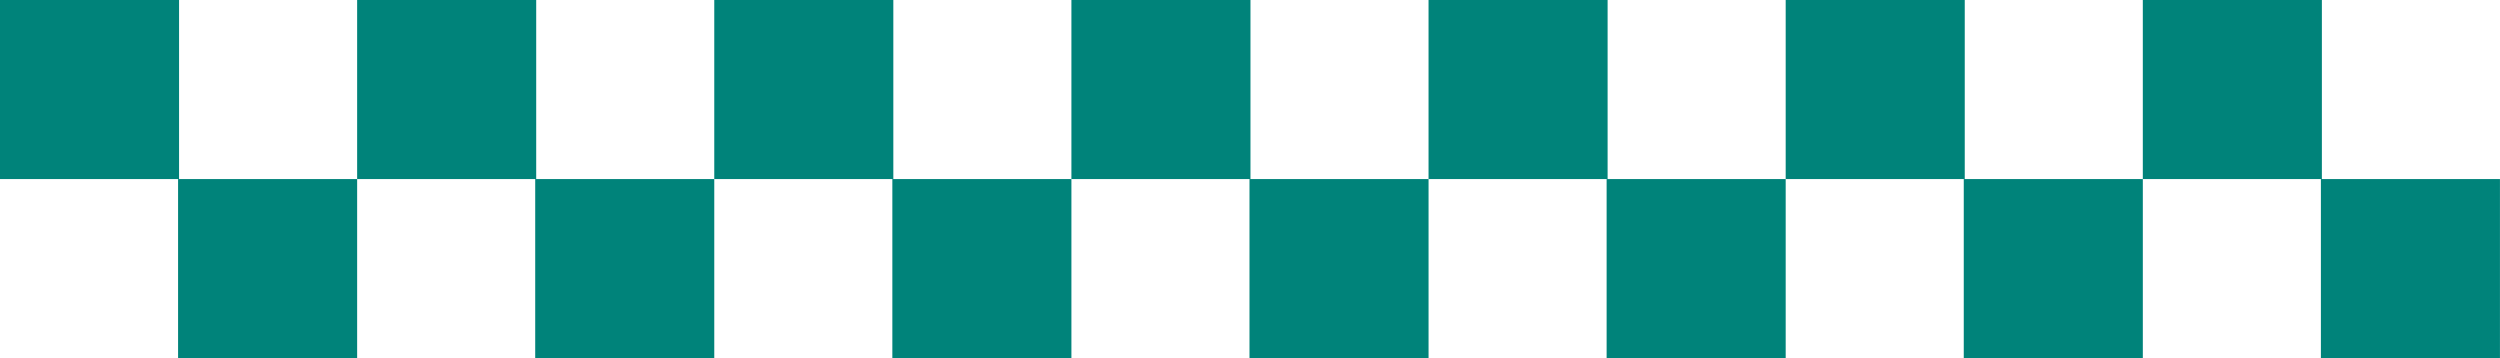
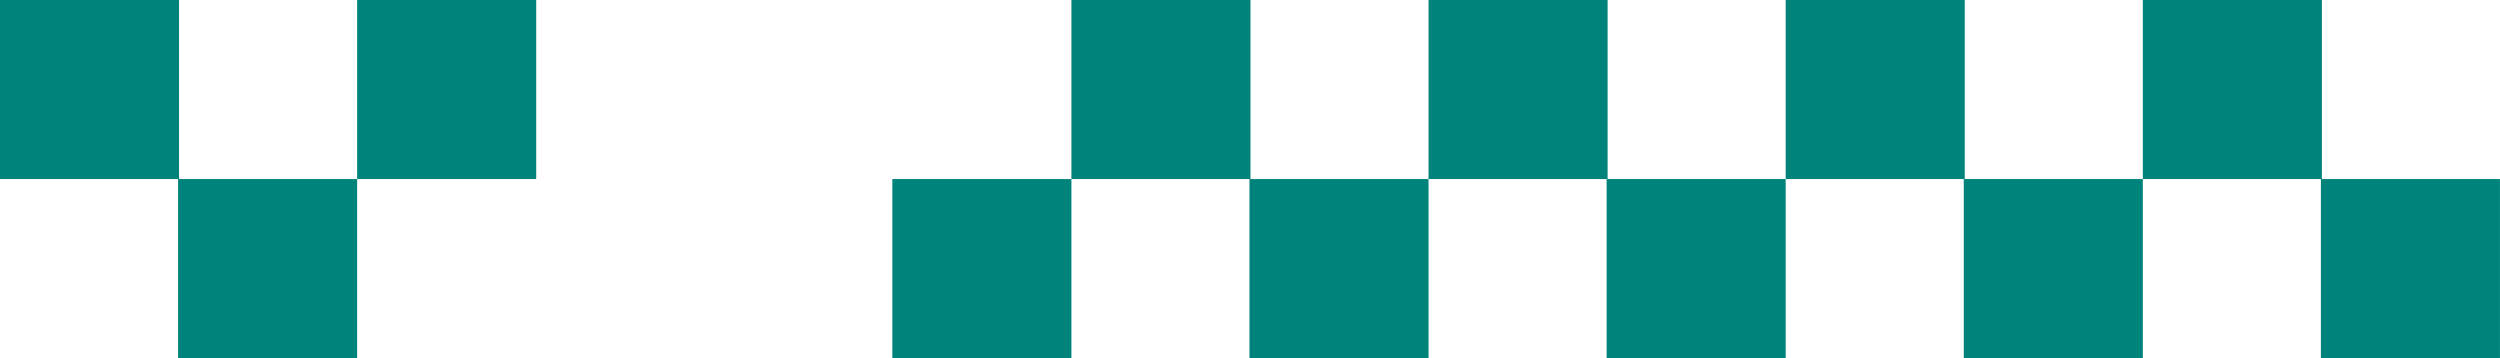
<svg xmlns="http://www.w3.org/2000/svg" data-name="Layer 1" fill="#000000" height="316.9" preserveAspectRatio="xMidYMid meet" version="1" viewBox="0.0 0.0 2212.5 316.9" width="2212.5" zoomAndPan="magnify">
  <g id="change1_1">
    <path d="M0 0H158.47V158.47H0z" fill="#00837a" />
  </g>
  <path d="M158.47 0H316.94V158.47H158.47z" fill="none" />
  <g id="change1_2">
    <path d="M316.07 0H474.54V158.47H316.07z" fill="#00837a" />
  </g>
  <path d="M474.53 0H633V158.47H474.53z" fill="none" />
  <g id="change1_3">
-     <path d="M632.13 0H790.6V158.47H632.13z" fill="#00837a" />
-   </g>
+     </g>
  <path d="M790.6 0H949.07V158.47H790.6z" fill="none" />
  <g id="change1_4">
    <path d="M948.2 0H1106.67V158.47H948.2z" fill="#00837a" />
  </g>
  <path d="M1106.66 0H1265.13V158.47H1106.66z" fill="none" />
  <g id="change1_5">
    <path d="M1264.26 0H1422.73V158.47H1264.26z" fill="#00837a" />
  </g>
  <path d="M1422.73 0H1581.2V158.47H1422.73z" fill="none" />
  <g id="change1_6">
    <path d="M1580.33 0H1738.8V158.47H1580.33z" fill="#00837a" />
  </g>
  <path d="M1738.79 0H1897.26V158.47H1738.79z" fill="none" />
  <g id="change1_7">
    <path d="M1896.39 0H2054.86V158.47H1896.39z" fill="#00837a" />
  </g>
  <path d="M2054.86 0H2213.33V158.47H2054.86z" fill="none" />
  <g id="change1_8">
    <path d="M157.6 158.47H316.07V316.94H157.6z" fill="#00837a" />
  </g>
  <path d="M316.07 158.47H474.54V316.94H316.07z" fill="none" />
  <g id="change1_9">
-     <path d="M473.66 158.47H632.13V316.94H473.66z" fill="#00837a" />
-   </g>
+     </g>
  <path d="M632.13 158.47H790.6V316.94H632.13z" fill="none" />
  <g id="change1_10">
    <path d="M789.73 158.47H948.2V316.94H789.73z" fill="#00837a" />
  </g>
  <path d="M948.2 158.47H1106.67V316.94H948.2z" fill="none" />
  <g id="change1_11">
    <path d="M1105.8 158.47H1264.27V316.94H1105.8z" fill="#00837a" />
  </g>
  <path d="M1264.26 158.47H1422.73V316.94H1264.26z" fill="none" />
  <g id="change1_12">
    <path d="M1421.86 158.47H1580.33V316.94H1421.86z" fill="#00837a" />
  </g>
  <path d="M1580.33 158.47H1738.8V316.94H1580.33z" fill="none" />
  <g id="change1_13">
    <path d="M1737.93 158.47H1896.4V316.94H1737.93z" fill="#00837a" />
  </g>
  <path d="M1896.39 158.47H2054.86V316.94H1896.39z" fill="none" />
  <g id="change1_14">
    <path d="M2053.99 158.47H2212.46V316.94H2053.99z" fill="#00837a" />
  </g>
-   <path d="M2212.46 158.47H2370.93V316.94H2212.46z" fill="none" />
</svg>